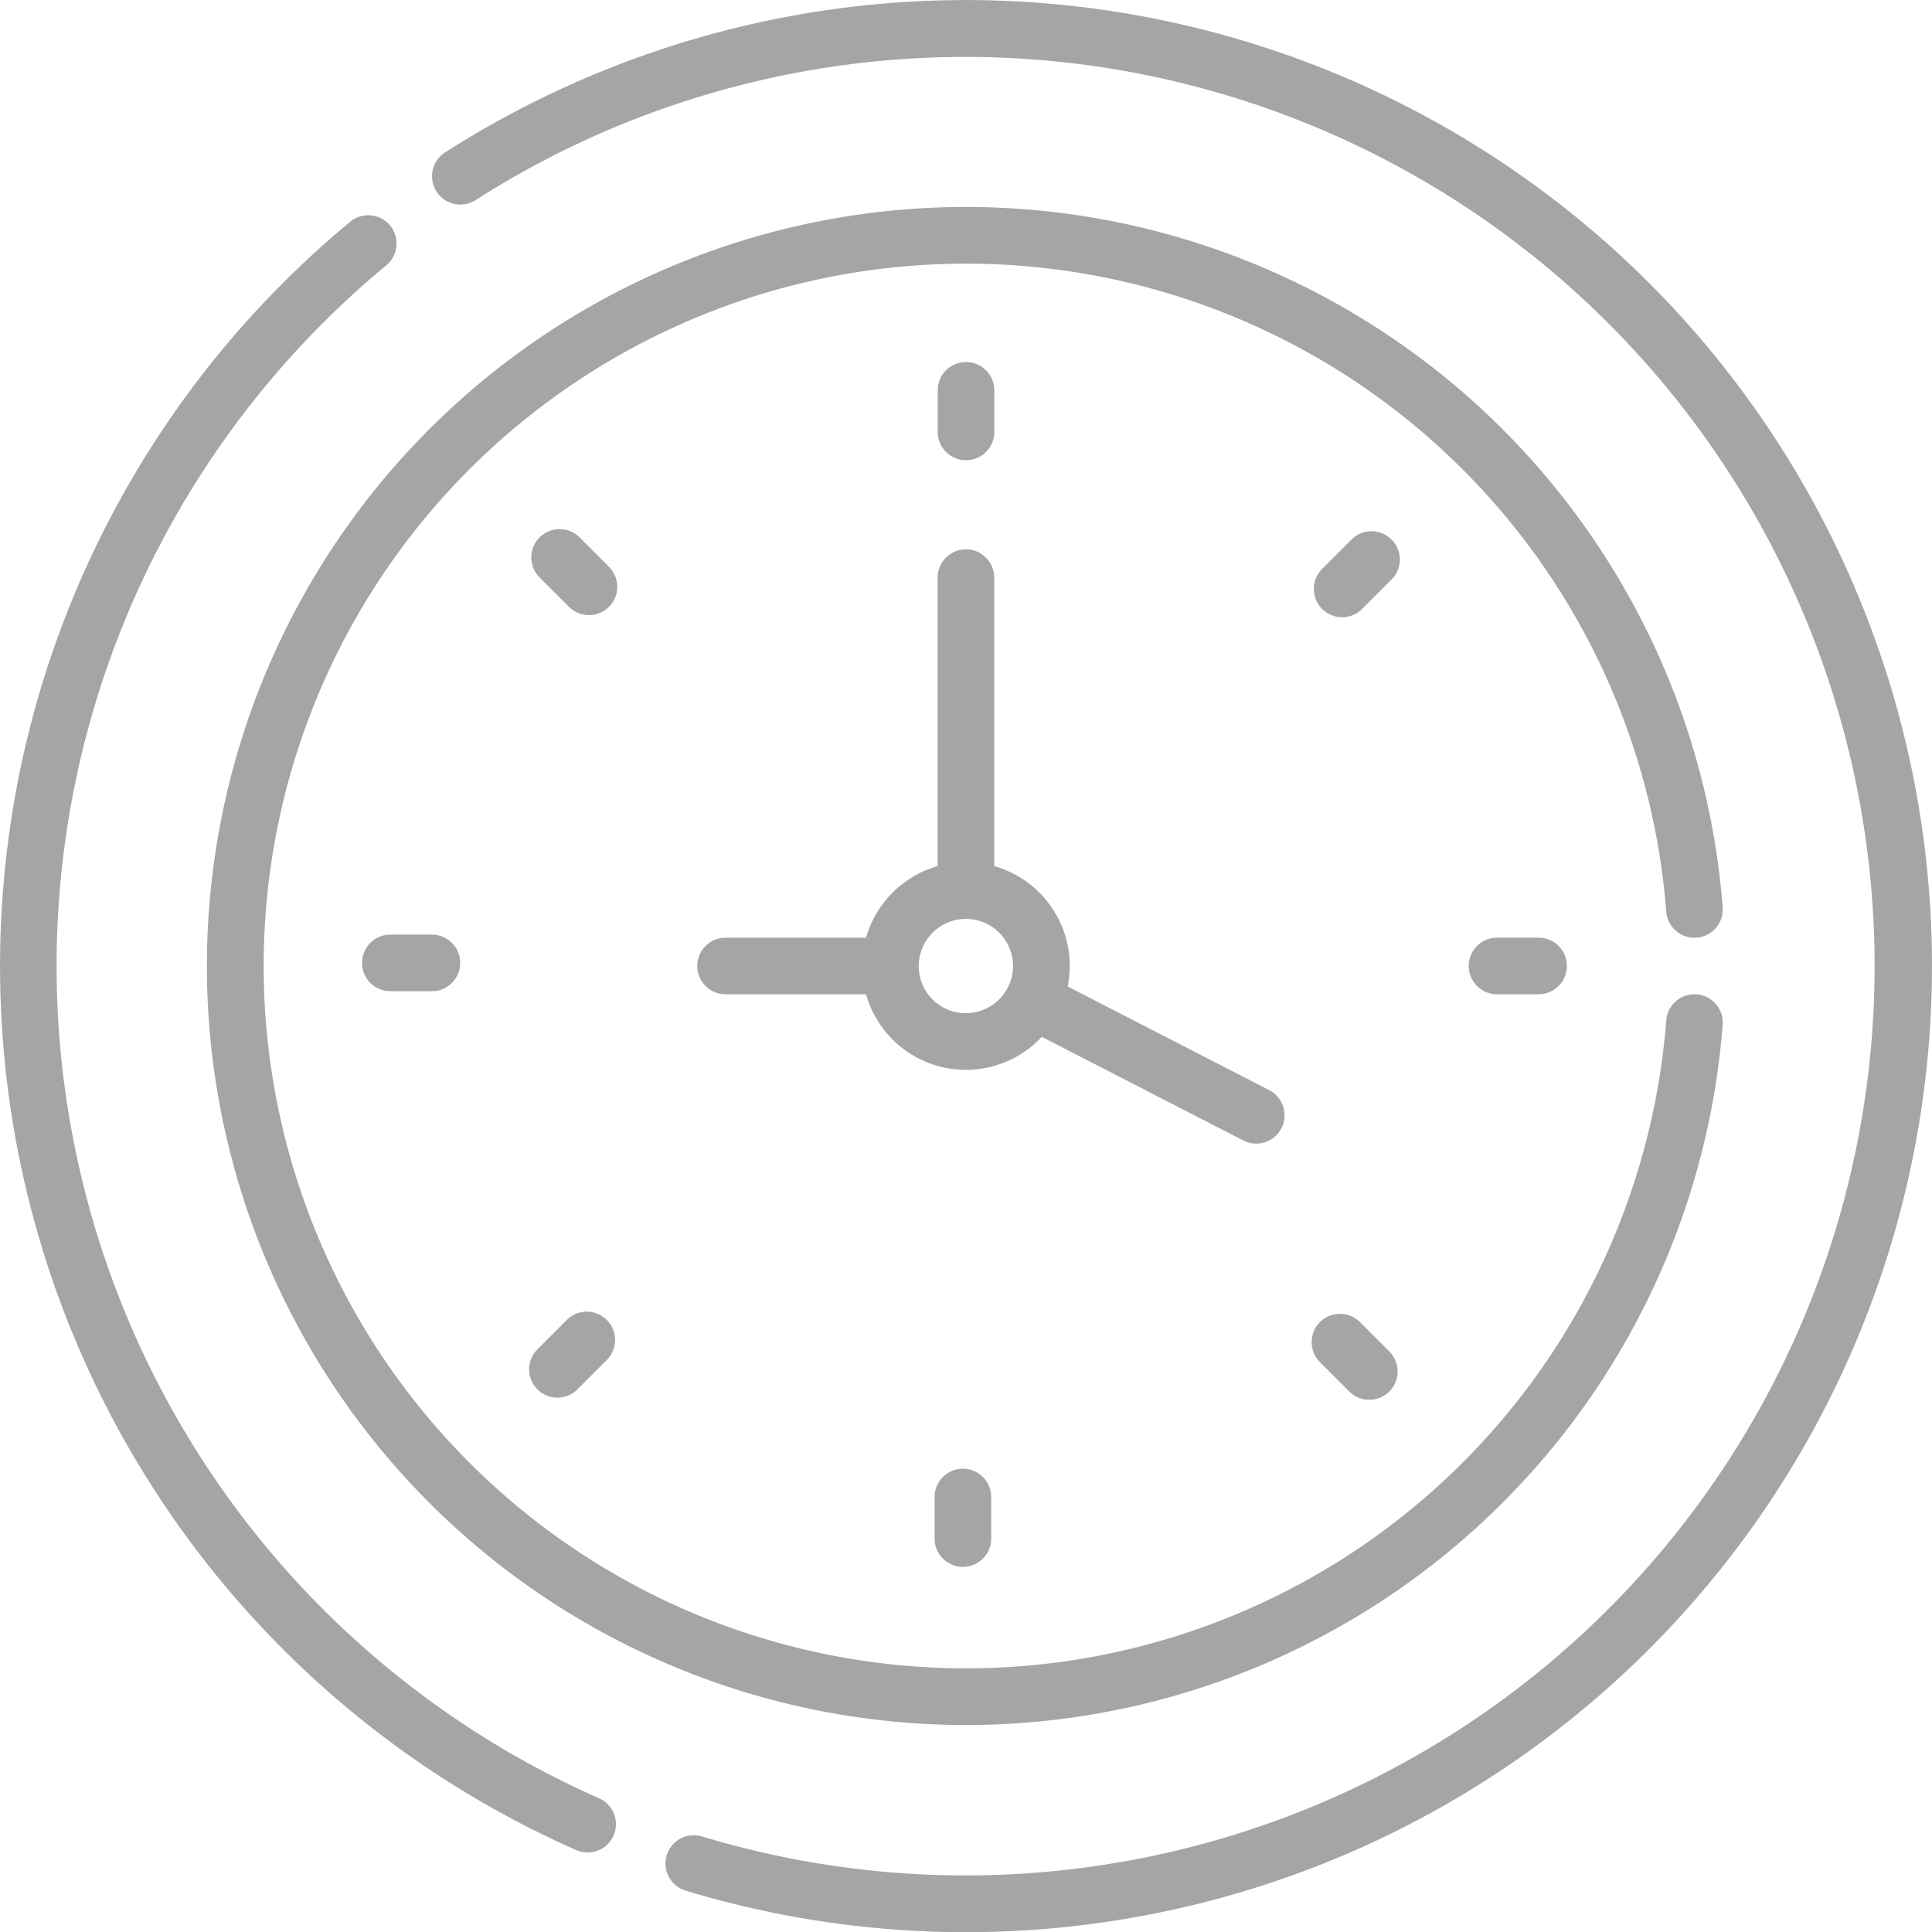
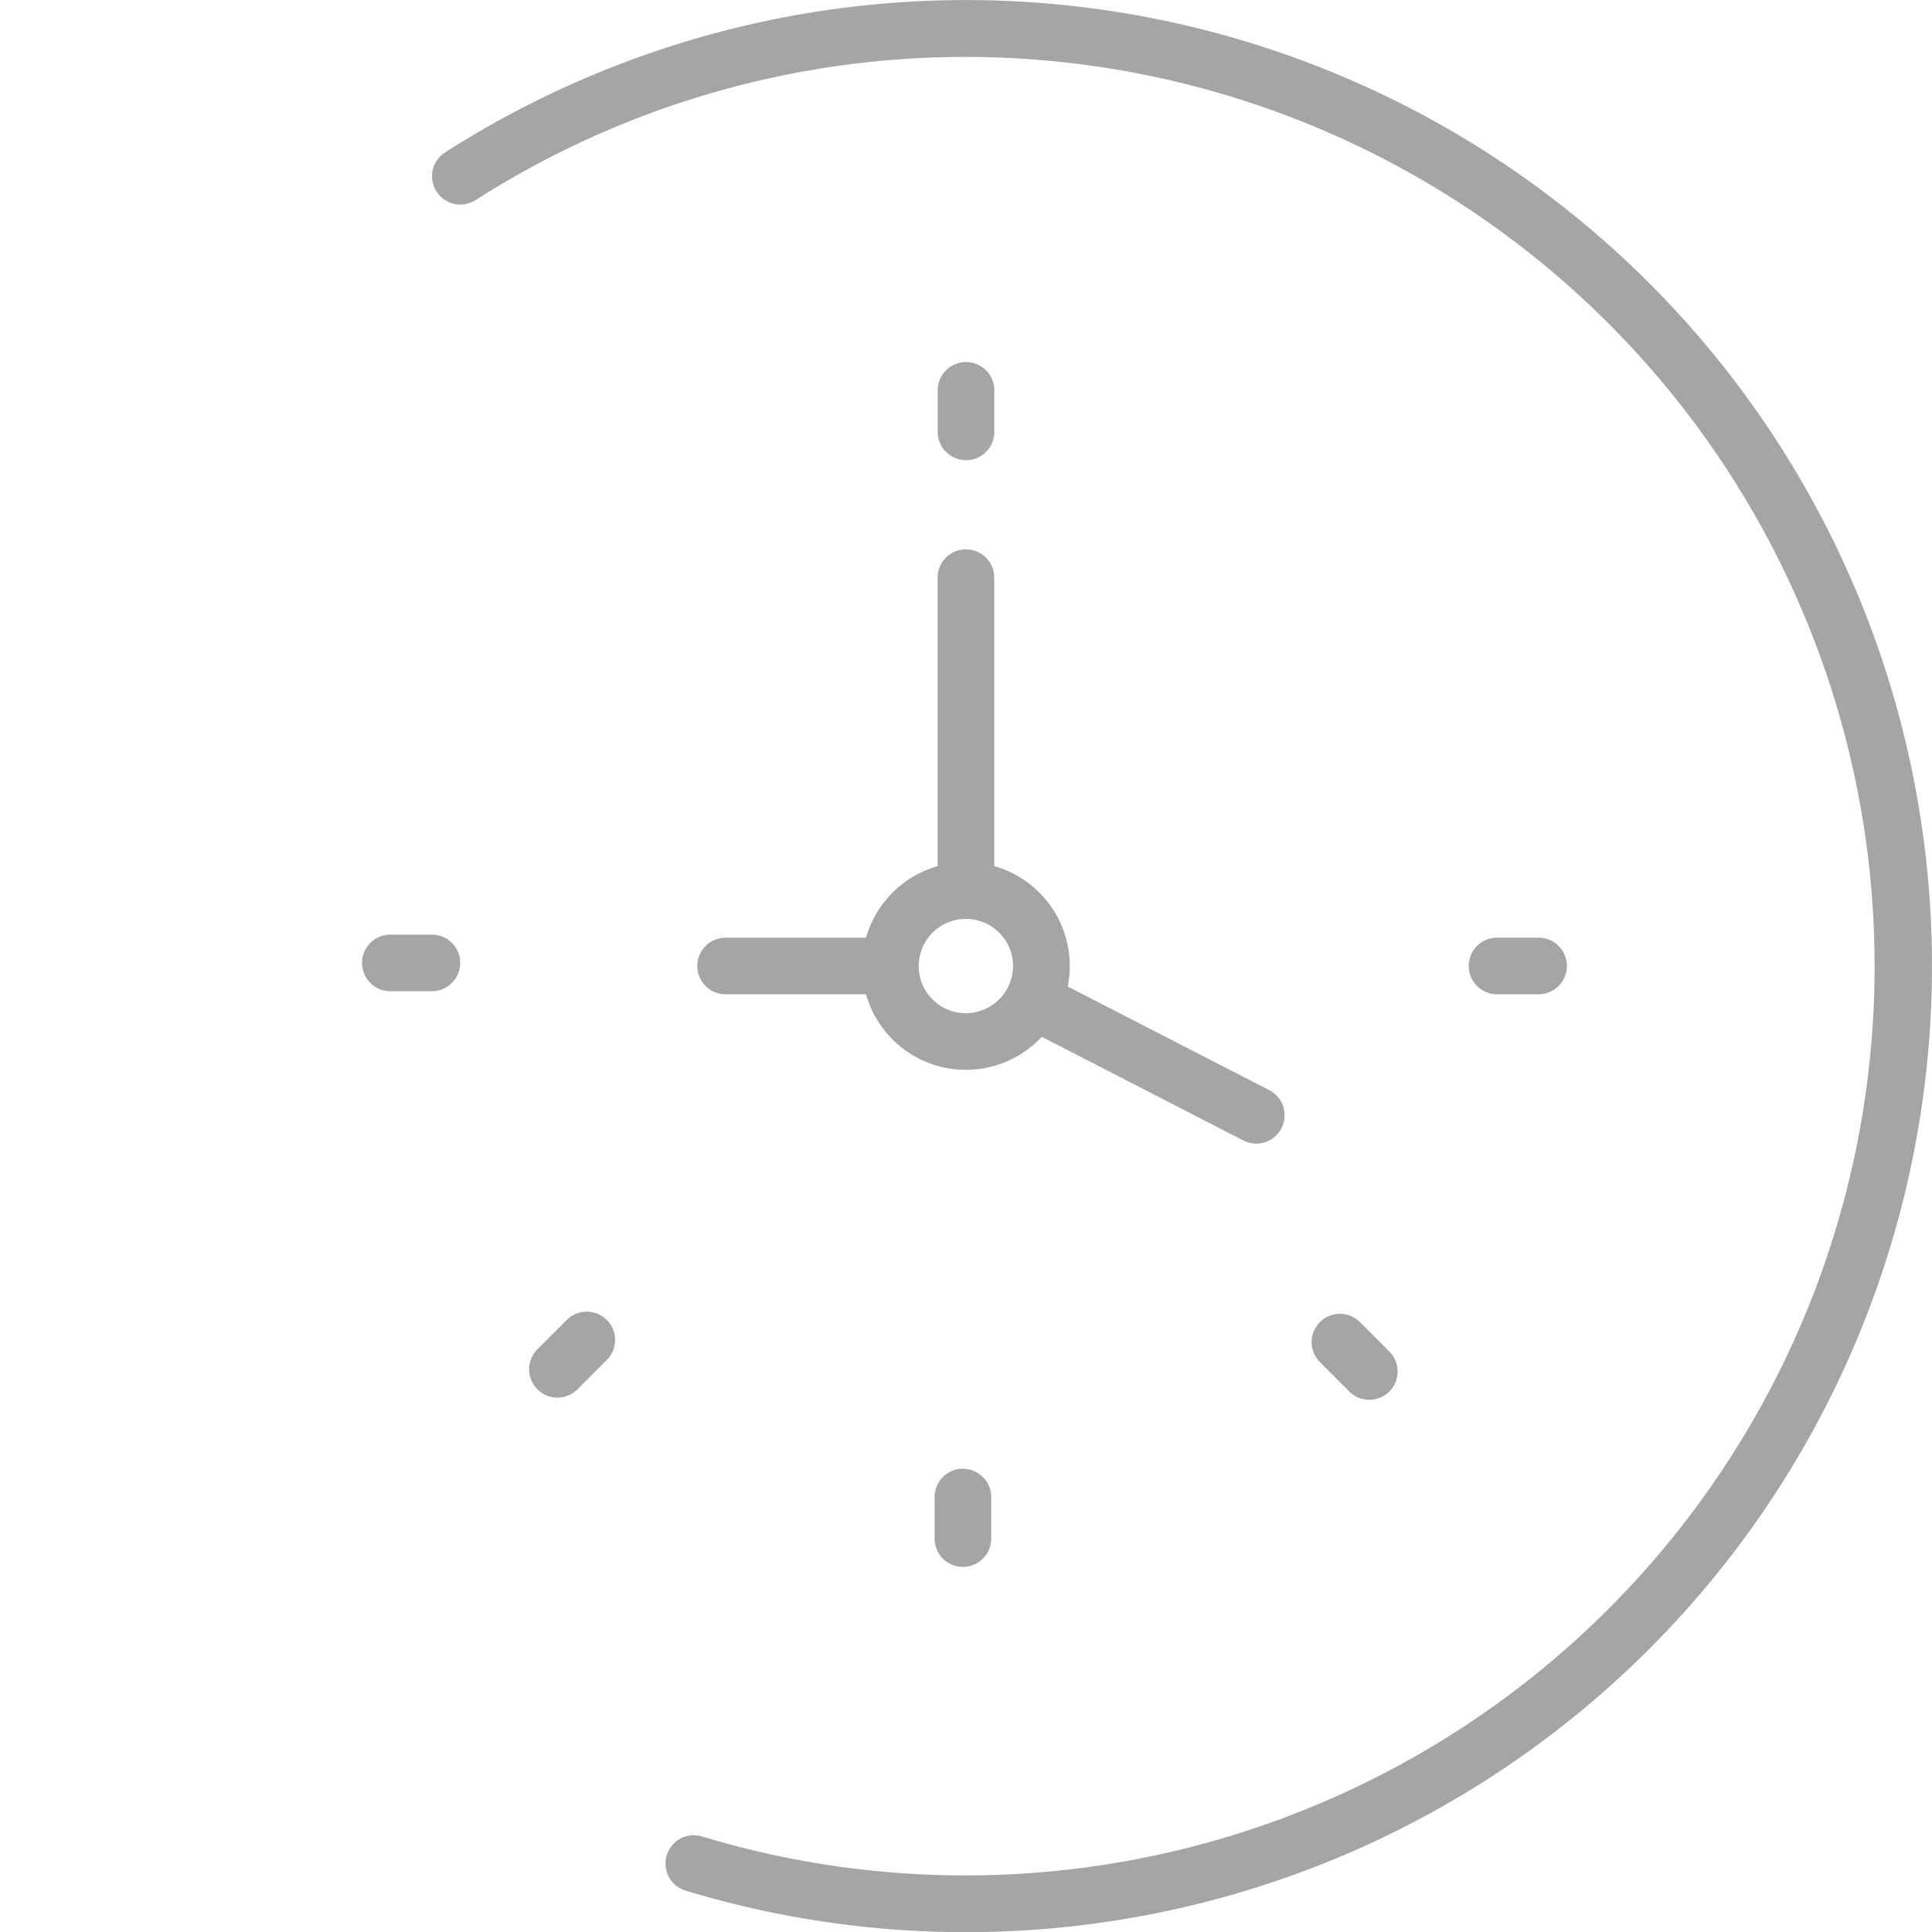
<svg xmlns="http://www.w3.org/2000/svg" width="94.217" height="94.217" viewBox="0 0 94.217 94.217">
  <g id="clock_2_" data-name="clock (2)" transform="translate(0.001)">
    <path id="Path_1109" data-name="Path 1109" d="M249.88,100.735a1.38,1.38,0,0,0,1.38-1.38V97.329a1.38,1.38,0,1,0-2.76,0v2.026A1.38,1.38,0,0,0,249.88,100.735Z" transform="translate(-202.772 -78.293)" fill="#a5a5a5" />
-     <path id="Path_1110" data-name="Path 1110" d="M351.968,141.2a1.38,1.38,0,0,0-1.952,0l-1.432,1.432a1.38,1.38,0,0,0,1.952,1.952l1.432-1.432A1.38,1.38,0,0,0,351.968,141.2Z" transform="translate(-284.109 -114.889)" fill="#a5a5a5" />
    <path id="Path_1111" data-name="Path 1111" d="M390.608,248.5a1.38,1.38,0,0,0,0,2.76h2.026a1.38,1.38,0,1,0,0-2.76Z" transform="translate(-317.604 -202.773)" fill="#a5a5a5" />
    <path id="Path_1112" data-name="Path 1112" d="M349.957,348.584a1.38,1.38,0,0,0-1.952,1.952l1.432,1.432a1.38,1.38,0,0,0,1.952-1.952Z" transform="translate(-283.637 -284.109)" fill="#a5a5a5" />
    <path id="Path_1113" data-name="Path 1113" d="M247.683,390.609v2.026a1.38,1.38,0,1,0,2.76,0v-2.026a1.38,1.38,0,1,0-2.76,0Z" transform="translate(-202.106 -317.604)" fill="#a5a5a5" />
    <path id="Path_1114" data-name="Path 1114" d="M142.057,348.007l-1.432,1.432a1.38,1.38,0,0,0,1.952,1.952l1.432-1.432a1.38,1.38,0,0,0-1.952-1.952Z" transform="translate(-114.418 -283.638)" fill="#a5a5a5" />
    <path id="Path_1115" data-name="Path 1115" d="M97.328,247.684a1.38,1.38,0,1,0,0,2.76h2.026a1.38,1.38,0,1,0,0-2.76Z" transform="translate(-78.293 -202.106)" fill="#a5a5a5" />
-     <path id="Path_1116" data-name="Path 1116" d="M144.587,142.058l-1.432-1.432a1.38,1.38,0,0,0-1.952,1.952l1.432,1.432a1.38,1.38,0,1,0,1.952-1.952Z" transform="translate(-114.89 -114.418)" fill="#a5a5a5" />
    <path id="Path_1117" data-name="Path 1117" d="M201.6,169.354l9.831,5.055a1.38,1.38,0,1,0,1.262-2.455l-9.827-5.053a5.063,5.063,0,0,0-3.584-5.872V146.962a1.38,1.38,0,0,0-2.76,0V161.03a5.082,5.082,0,0,0-3.491,3.491h-6.85a1.38,1.38,0,0,0,0,2.76h6.85a5.059,5.059,0,0,0,8.569,2.074Zm-3.7-1.15a2.3,2.3,0,1,1,2.3-2.3A2.306,2.306,0,0,1,197.905,168.2Z" transform="translate(-150.798 -118.792)" fill="#a5a5a5" />
-     <path id="Path_1118" data-name="Path 1118" d="M127.5,90.488a1.38,1.38,0,0,0,1.271-1.482,37.015,37.015,0,1,0,0,5.729,1.38,1.38,0,0,0-2.752-.211,34.251,34.251,0,1,1,0-5.307A1.378,1.378,0,0,0,127.5,90.488Z" transform="translate(-44.763 -44.762)" fill="#a5a5a5" />
    <path id="Path_1119" data-name="Path 1119" d="M173.84,13.8a47.123,47.123,0,0,0-58.716-6.366,1.38,1.38,0,1,0,1.491,2.323,44.341,44.341,0,1,1,11.039,79.8,1.38,1.38,0,0,0-.8,2.642A47.114,47.114,0,0,0,173.84,13.8Z" transform="translate(-93.421)" fill="#a5a5a5" />
-     <path id="Path_1120" data-name="Path 1120" d="M29.214,134.109A44.357,44.357,0,0,1,18.871,59.325,1.38,1.38,0,0,0,17.112,57.2,47.118,47.118,0,0,0,28.1,136.635a1.38,1.38,0,0,0,1.115-2.525Z" transform="translate(-0.001 -46.414)" fill="#a5a5a5" />
  </g>
</svg>